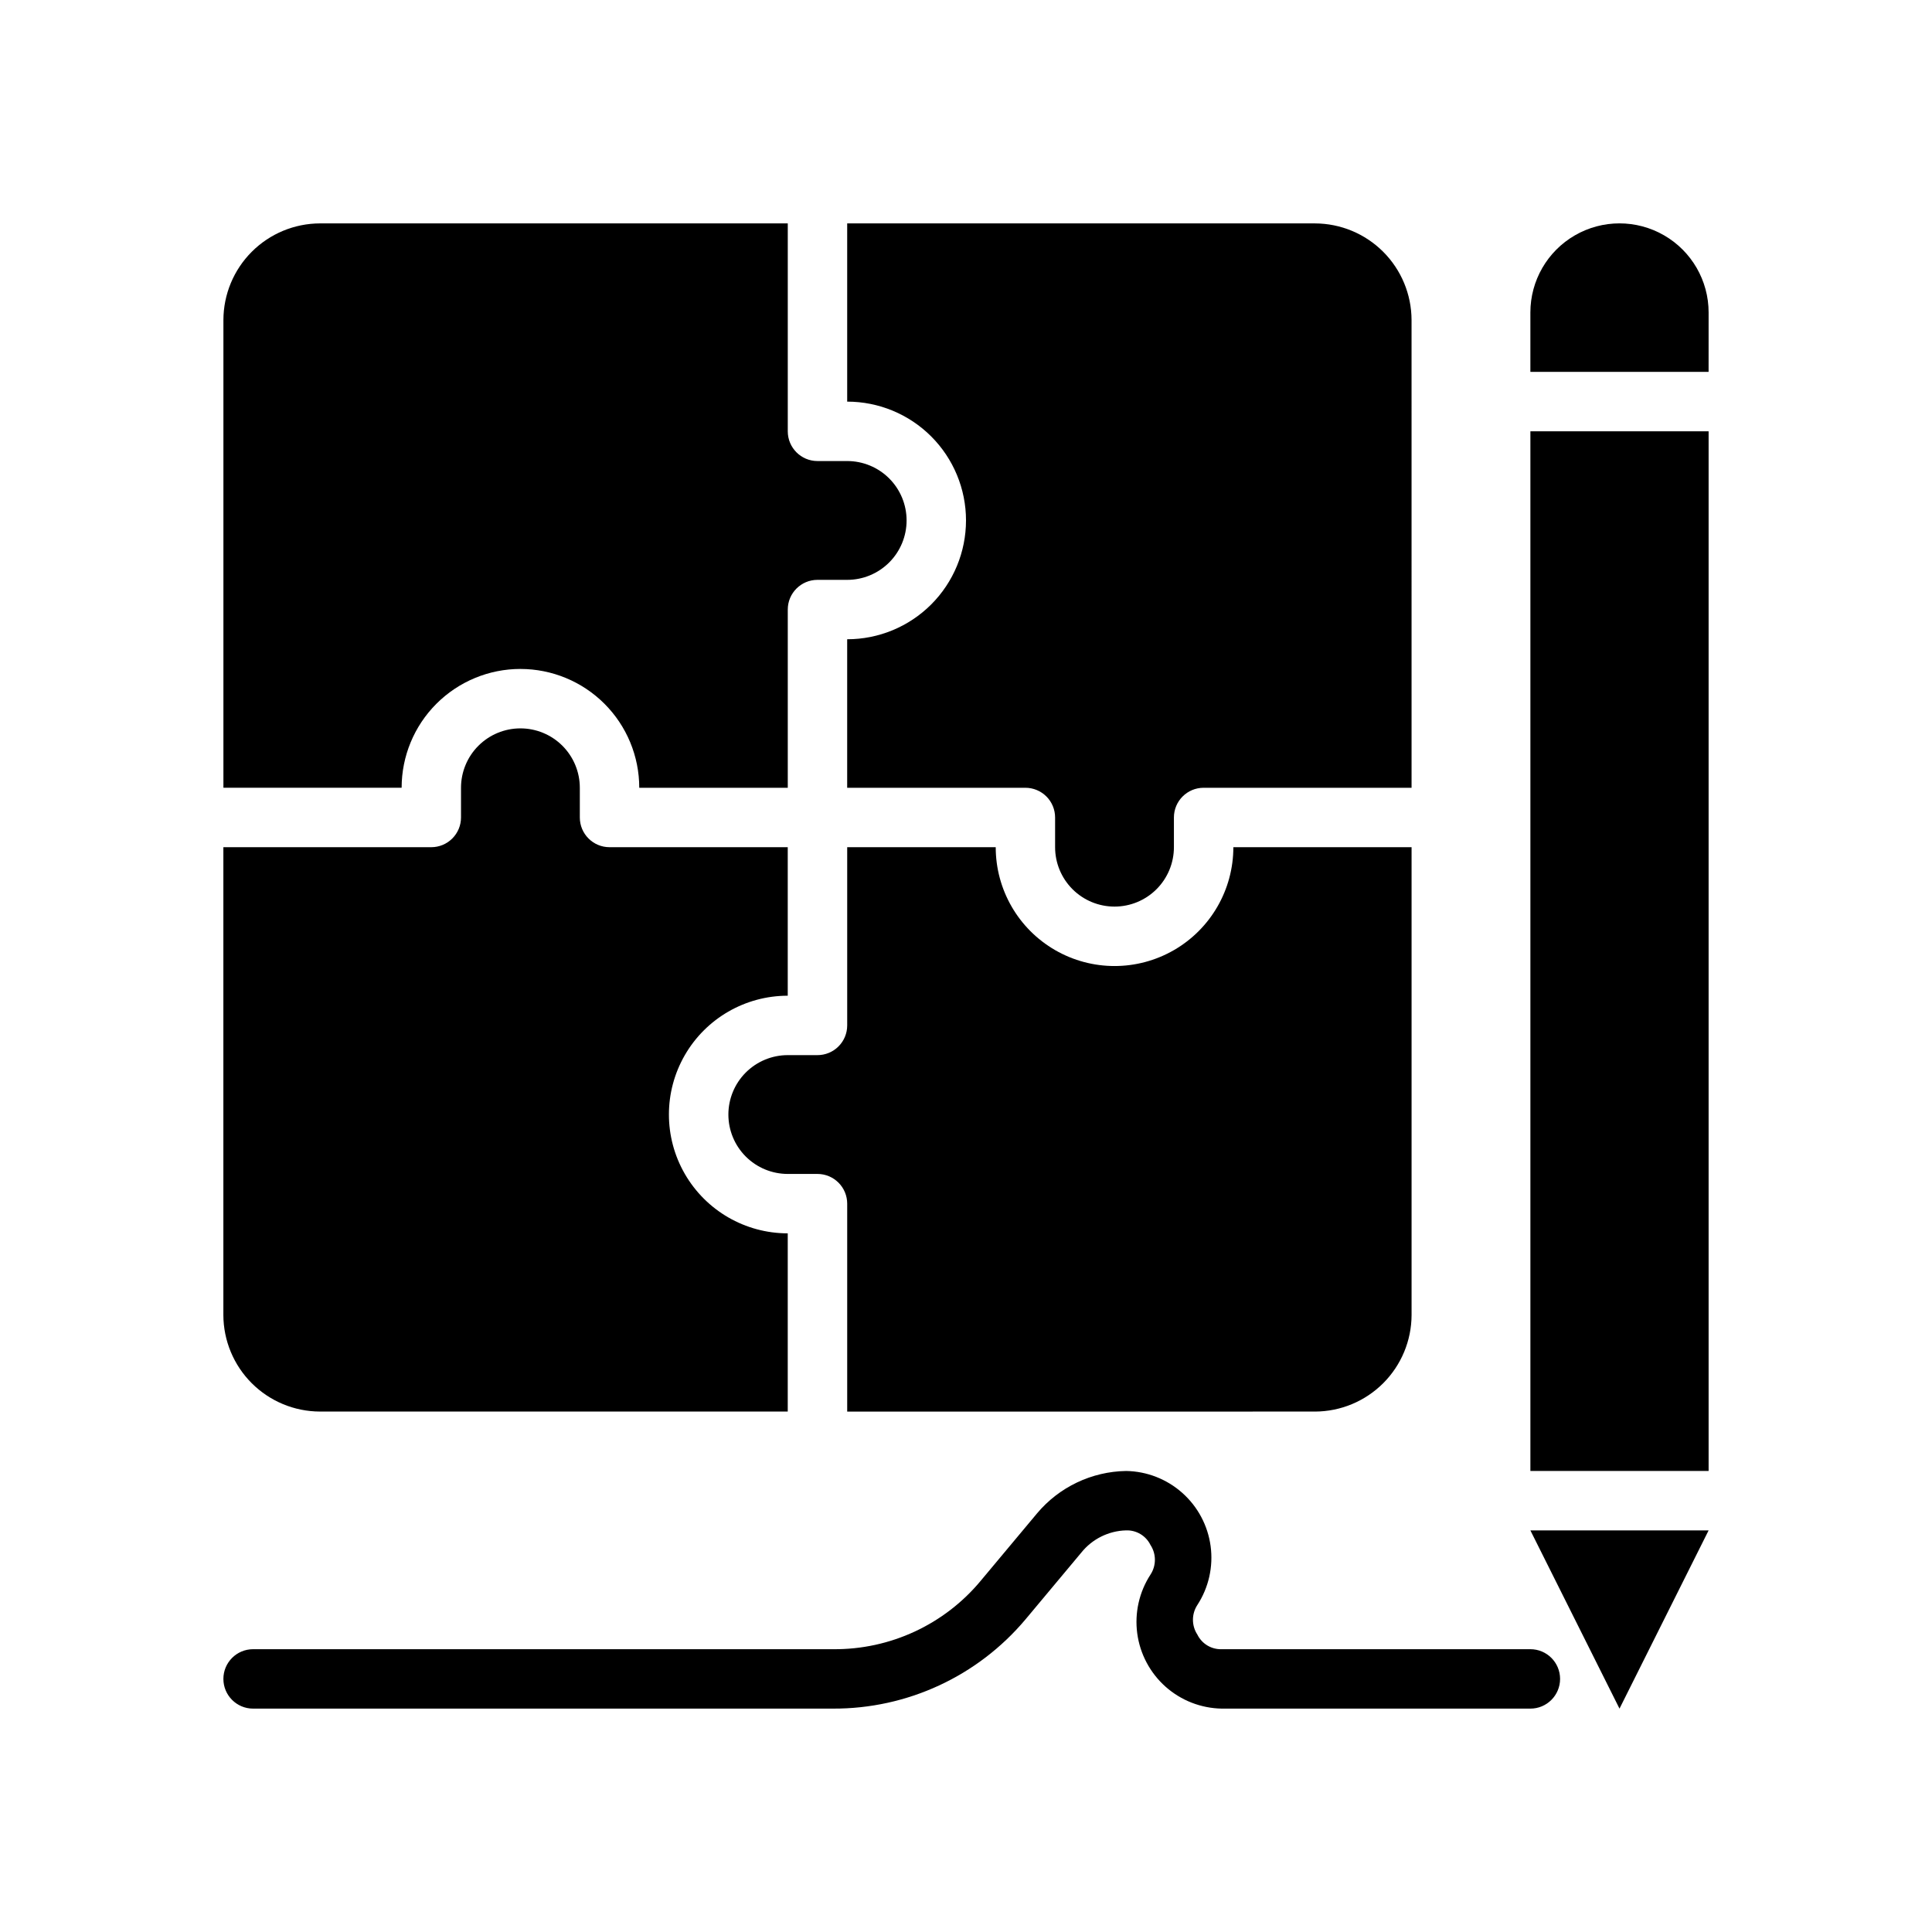
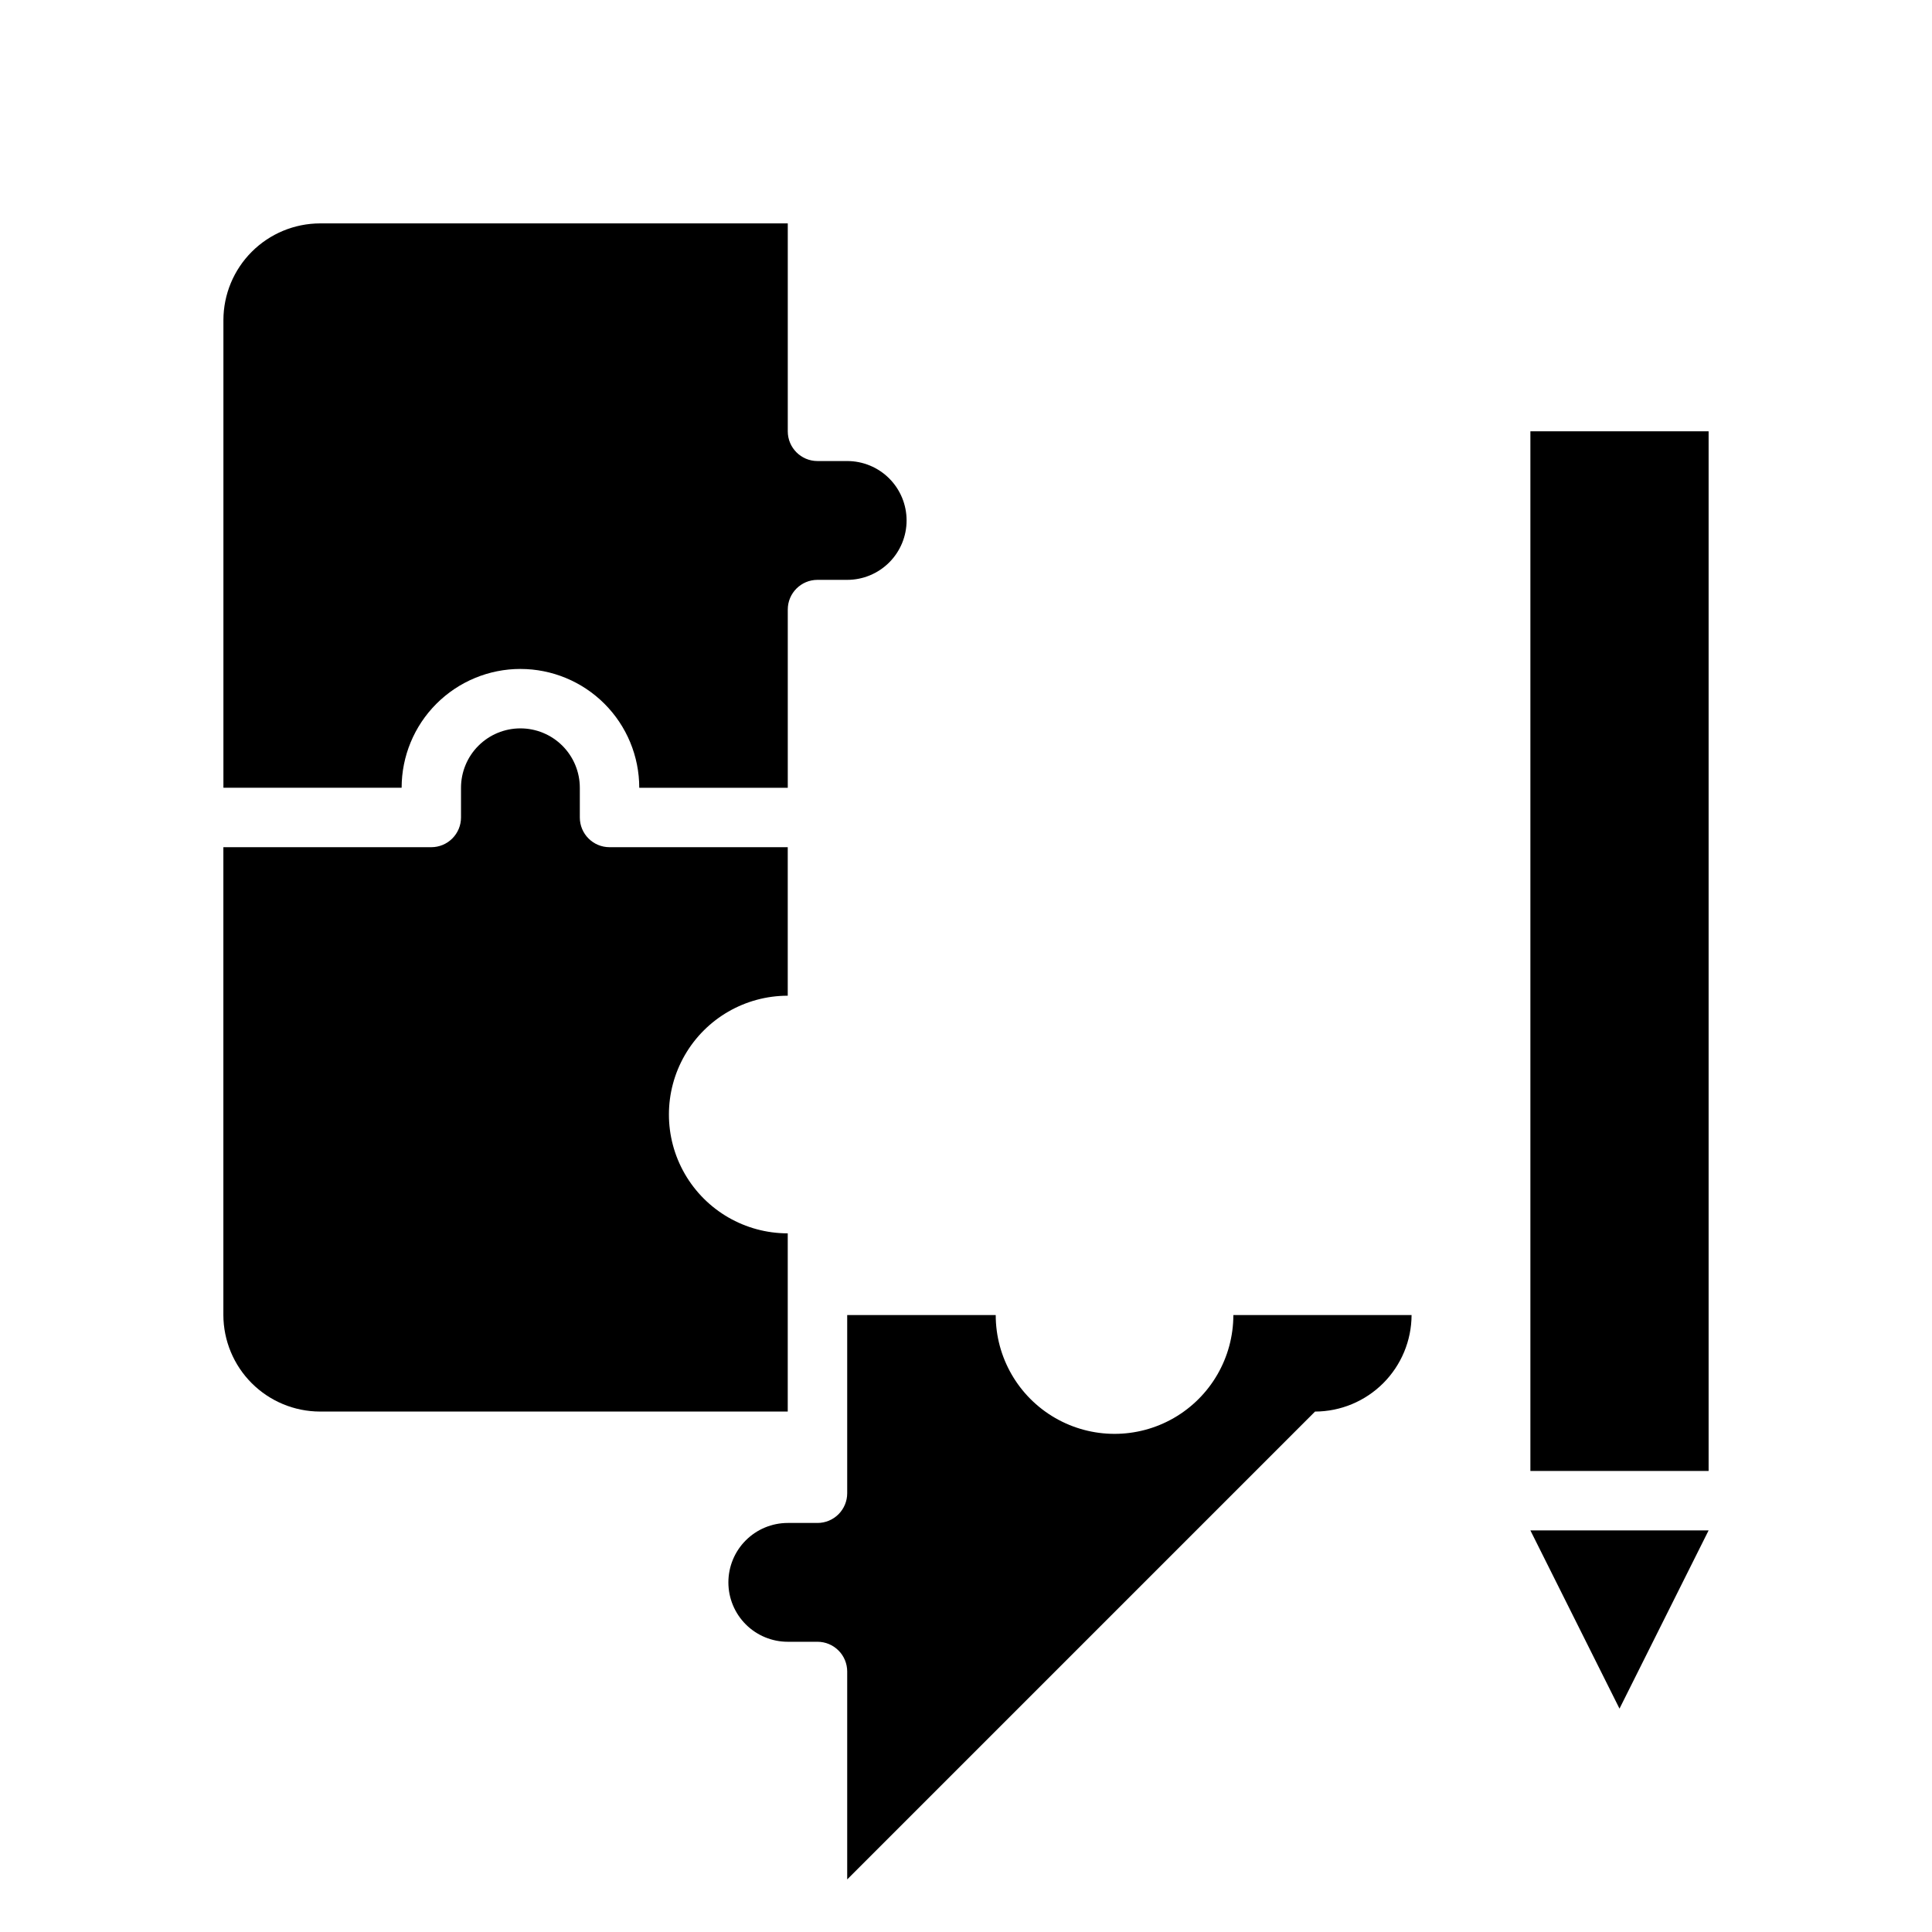
<svg xmlns="http://www.w3.org/2000/svg" fill="#000000" width="800px" height="800px" version="1.1" viewBox="144 144 512 512">
  <g>
    <path d="m281.92 321.28c8.352 0 16.359 3.32 22.266 9.223 5.906 5.906 9.223 13.914 9.223 22.266h39.359v-47.23c0-4.348 3.523-7.871 7.871-7.871h7.875c4.176 0 8.18-1.66 11.133-4.613s4.609-6.957 4.609-11.133-1.656-8.18-4.609-11.133-6.957-4.609-11.133-4.609h-7.875c-4.348 0-7.871-3.527-7.871-7.875v-55.102h-123.98c-6.777 0.02-13.273 2.723-18.066 7.516-4.793 4.793-7.496 11.289-7.516 18.066v123.98h47.23c0-8.352 3.316-16.359 9.223-22.266 5.906-5.902 13.914-9.223 22.266-9.223z" />
    <path d="m228.78 518.08h123.98v-47.23c-11.25 0-21.645-6.004-27.27-15.746-5.625-9.742-5.625-21.746 0-31.488 5.625-9.742 16.02-15.742 27.27-15.742v-39.359h-47.23c-4.348 0-7.871-3.527-7.871-7.875v-7.871c0-4.176-1.66-8.18-4.613-11.133-2.953-2.953-6.957-4.609-11.133-4.609s-8.18 1.656-11.133 4.609c-2.953 2.953-4.609 6.957-4.609 11.133v7.871c0 2.09-0.832 4.09-2.309 5.566-1.477 1.477-3.477 2.309-5.566 2.309h-55.102v123.98c0.02 6.777 2.723 13.273 7.516 18.066 4.793 4.793 11.289 7.496 18.066 7.516z" />
-     <path d="m400 281.92c0 8.352-3.32 16.359-9.223 22.266-5.906 5.906-13.914 9.223-22.266 9.223v39.359h47.23c2.09 0 4.09 0.832 5.566 2.305 1.477 1.477 2.305 3.481 2.305 5.566v7.875c0 4.176 1.66 8.18 4.613 11.133 2.953 2.953 6.957 4.609 11.133 4.609s8.18-1.656 11.133-4.609c2.953-2.953 4.609-6.957 4.609-11.133v-7.875c0-4.348 3.527-7.871 7.875-7.871h55.105l-0.004-123.98c-0.02-6.777-2.723-13.273-7.516-18.066-4.793-4.793-11.289-7.496-18.066-7.516h-123.98v47.23c8.352 0 16.359 3.316 22.266 9.223 5.902 5.906 9.223 13.914 9.223 22.266z" />
-     <path d="m492.5 518.08c6.777-0.02 13.273-2.723 18.066-7.516s7.496-11.289 7.516-18.066v-123.98h-47.23c0 11.25-6.004 21.645-15.746 27.27-9.742 5.625-21.746 5.625-31.488 0-9.742-5.625-15.742-16.02-15.742-27.27h-39.359v47.23c0 2.09-0.832 4.09-2.309 5.566-1.477 1.477-3.477 2.305-5.566 2.305h-7.871c-4.176 0-8.18 1.66-11.133 4.613-2.953 2.953-4.609 6.957-4.609 11.133s1.656 8.18 4.609 11.133c2.953 2.953 6.957 4.609 11.133 4.609h7.871c2.09 0 4.09 0.832 5.566 2.309 1.477 1.473 2.309 3.477 2.309 5.566v55.105z" />
-     <path d="m596.8 226.81c0-8.438-4.504-16.23-11.809-20.449-7.309-4.219-16.309-4.219-23.617 0s-11.809 12.012-11.809 20.449v15.742h47.23z" />
+     <path d="m492.5 518.08c6.777-0.02 13.273-2.723 18.066-7.516s7.496-11.289 7.516-18.066h-47.23c0 11.25-6.004 21.645-15.746 27.27-9.742 5.625-21.746 5.625-31.488 0-9.742-5.625-15.742-16.02-15.742-27.27h-39.359v47.23c0 2.09-0.832 4.09-2.309 5.566-1.477 1.477-3.477 2.305-5.566 2.305h-7.871c-4.176 0-8.18 1.66-11.133 4.613-2.953 2.953-4.609 6.957-4.609 11.133s1.656 8.18 4.609 11.133c2.953 2.953 6.957 4.609 11.133 4.609h7.871c2.09 0 4.09 0.832 5.566 2.309 1.477 1.473 2.309 3.477 2.309 5.566v55.105z" />
    <path d="m549.57 258.3h47.23v275.52h-47.23z" />
    <path d="m596.8 549.57h-47.234l23.617 47.234z" />
-     <path d="m211.07 596.8h153.66c19.668 0.082 38.355-8.57 51.012-23.617l14.801-17.711c2.898-3.625 7.246-5.785 11.887-5.906 2.723-0.094 5.25 1.414 6.453 3.859 1.57 2.387 1.57 5.481 0 7.871-2.992 4.609-4.234 10.141-3.5 15.59 0.734 5.449 3.398 10.453 7.504 14.109 4.109 3.652 9.395 5.711 14.891 5.805h81.789c4.348 0 7.871-3.527 7.871-7.875 0-4.348-3.523-7.871-7.871-7.871h-81.789c-2.723 0.098-5.25-1.414-6.457-3.856-1.57-2.391-1.57-5.484 0-7.875 2.996-4.609 4.238-10.141 3.504-15.59s-3.398-10.453-7.508-14.105c-4.109-3.656-9.391-5.715-14.887-5.805-9.133 0.148-17.75 4.258-23.617 11.254l-14.801 17.711v0.004c-9.664 11.703-24.102 18.414-39.281 18.262h-153.66c-4.348 0-7.871 3.523-7.871 7.871 0 4.348 3.523 7.875 7.871 7.875z" />
  </g>
</svg>